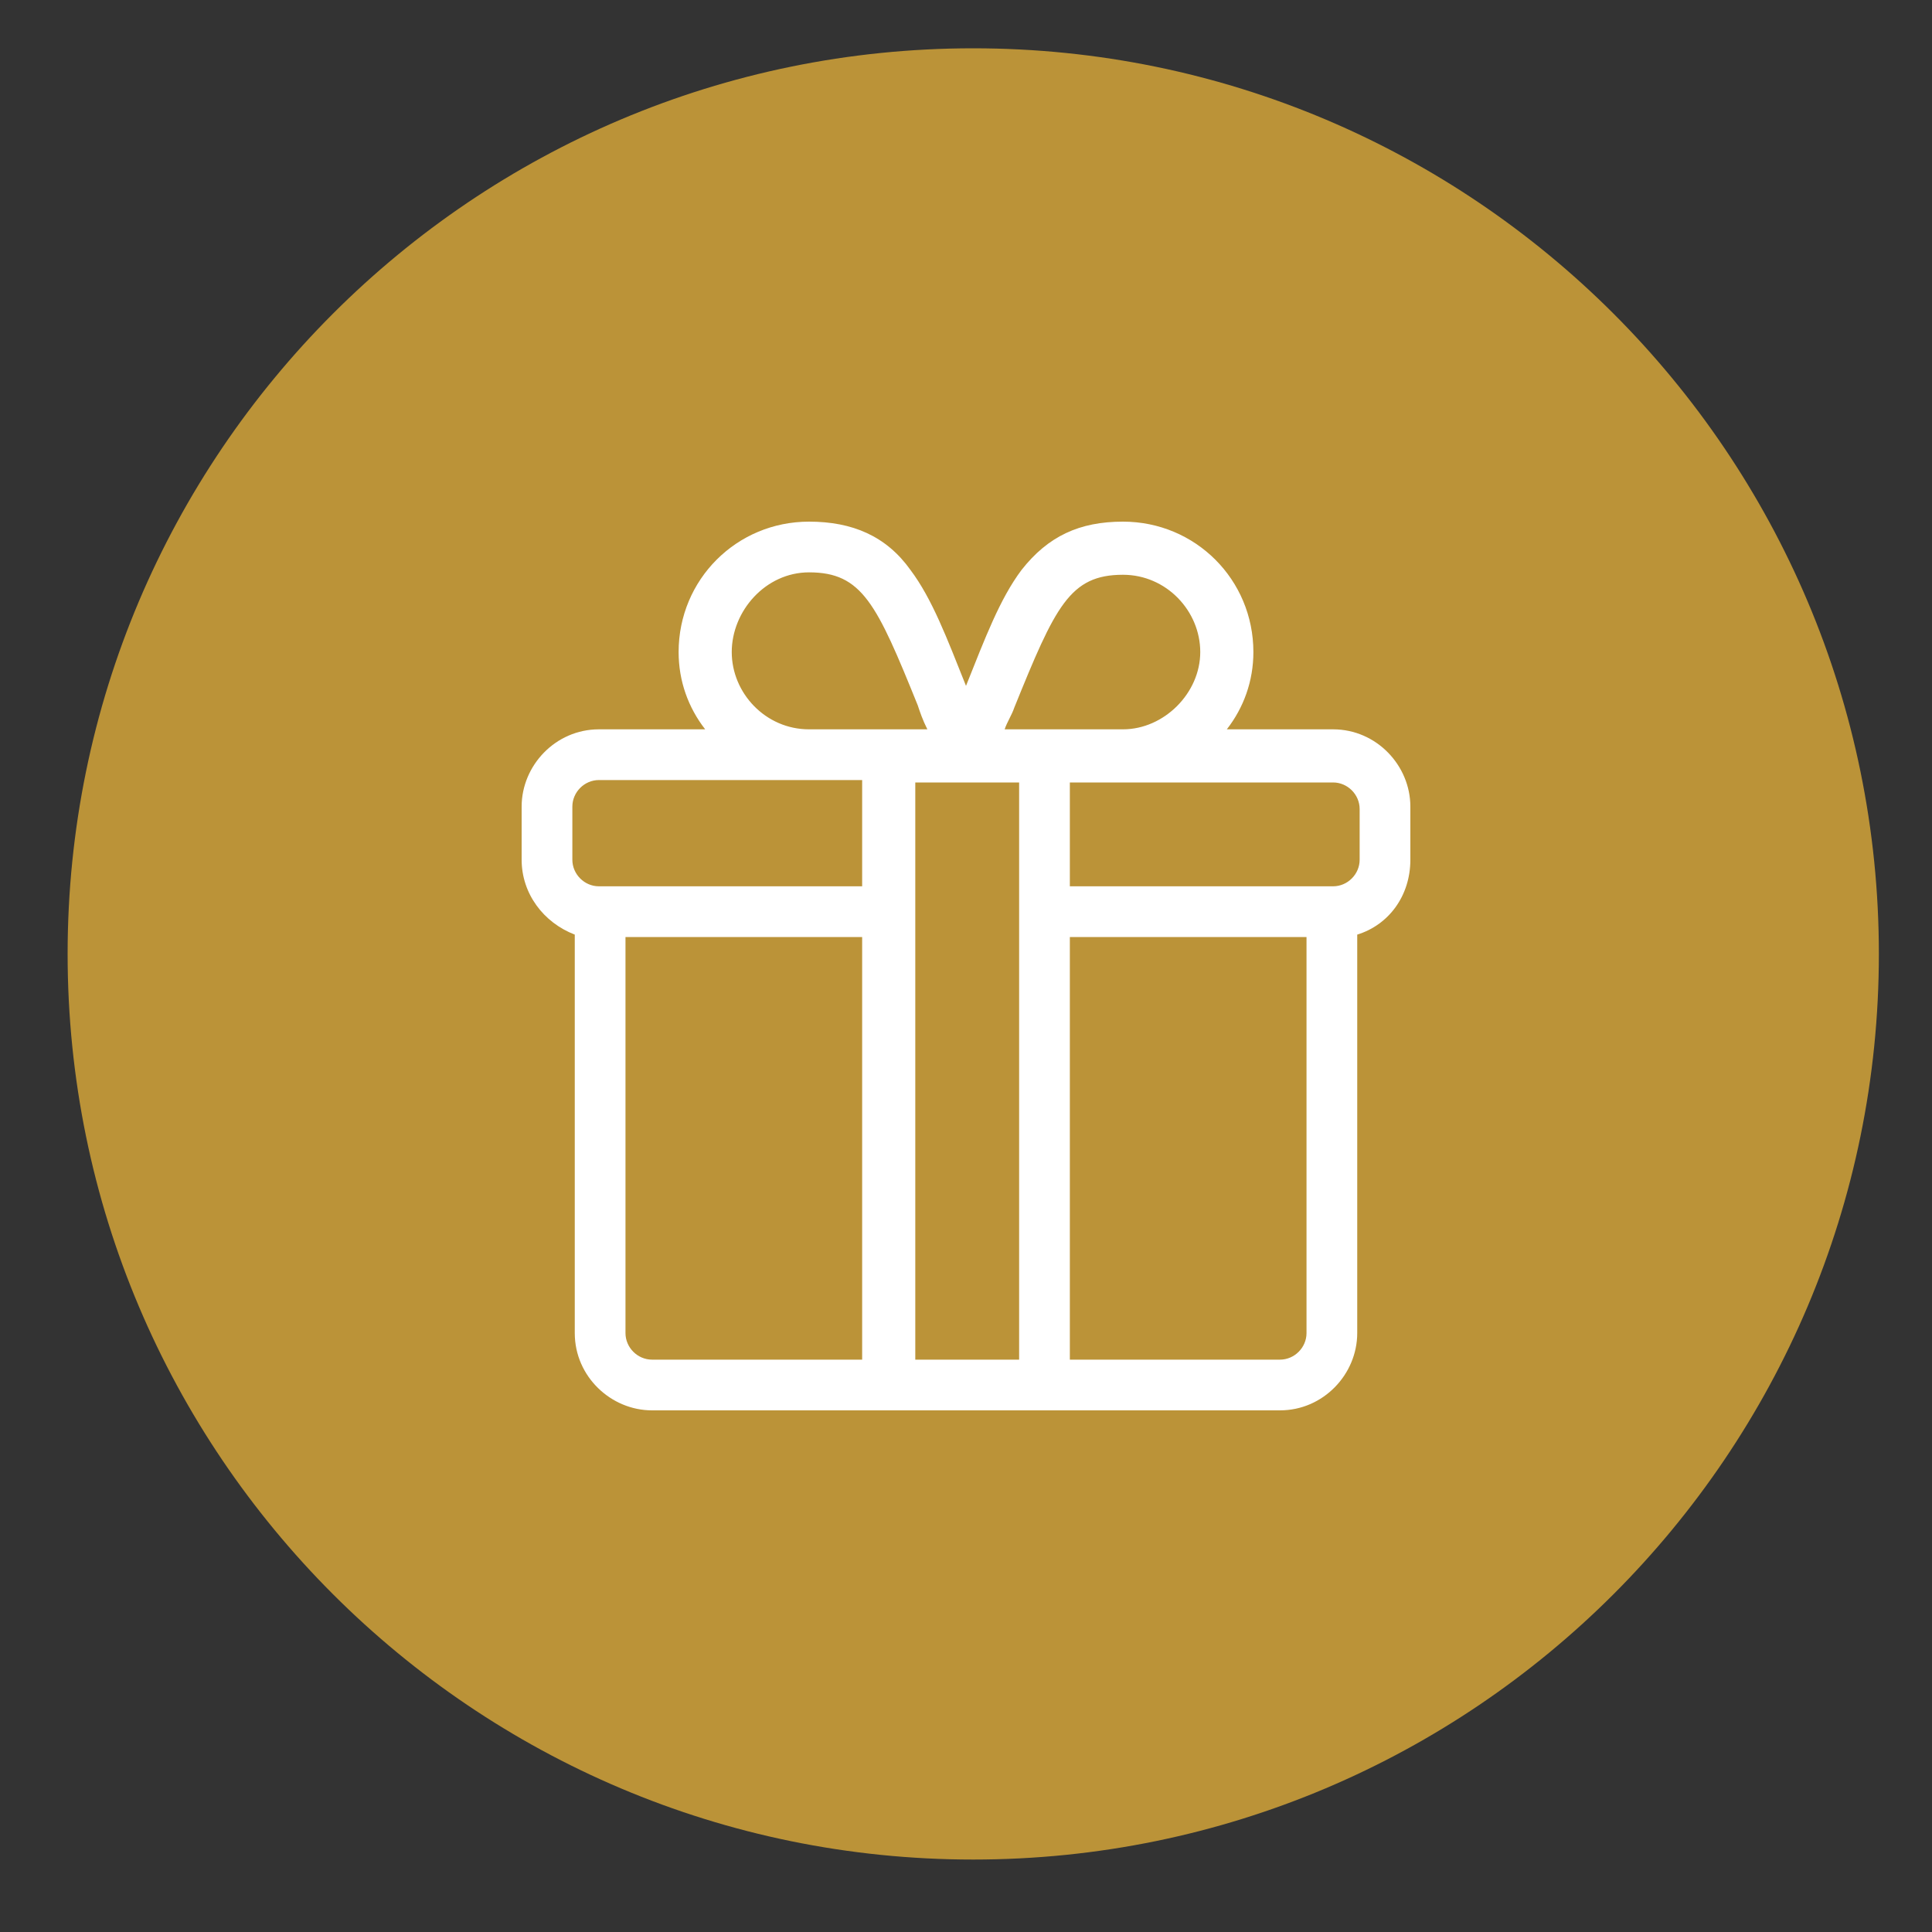
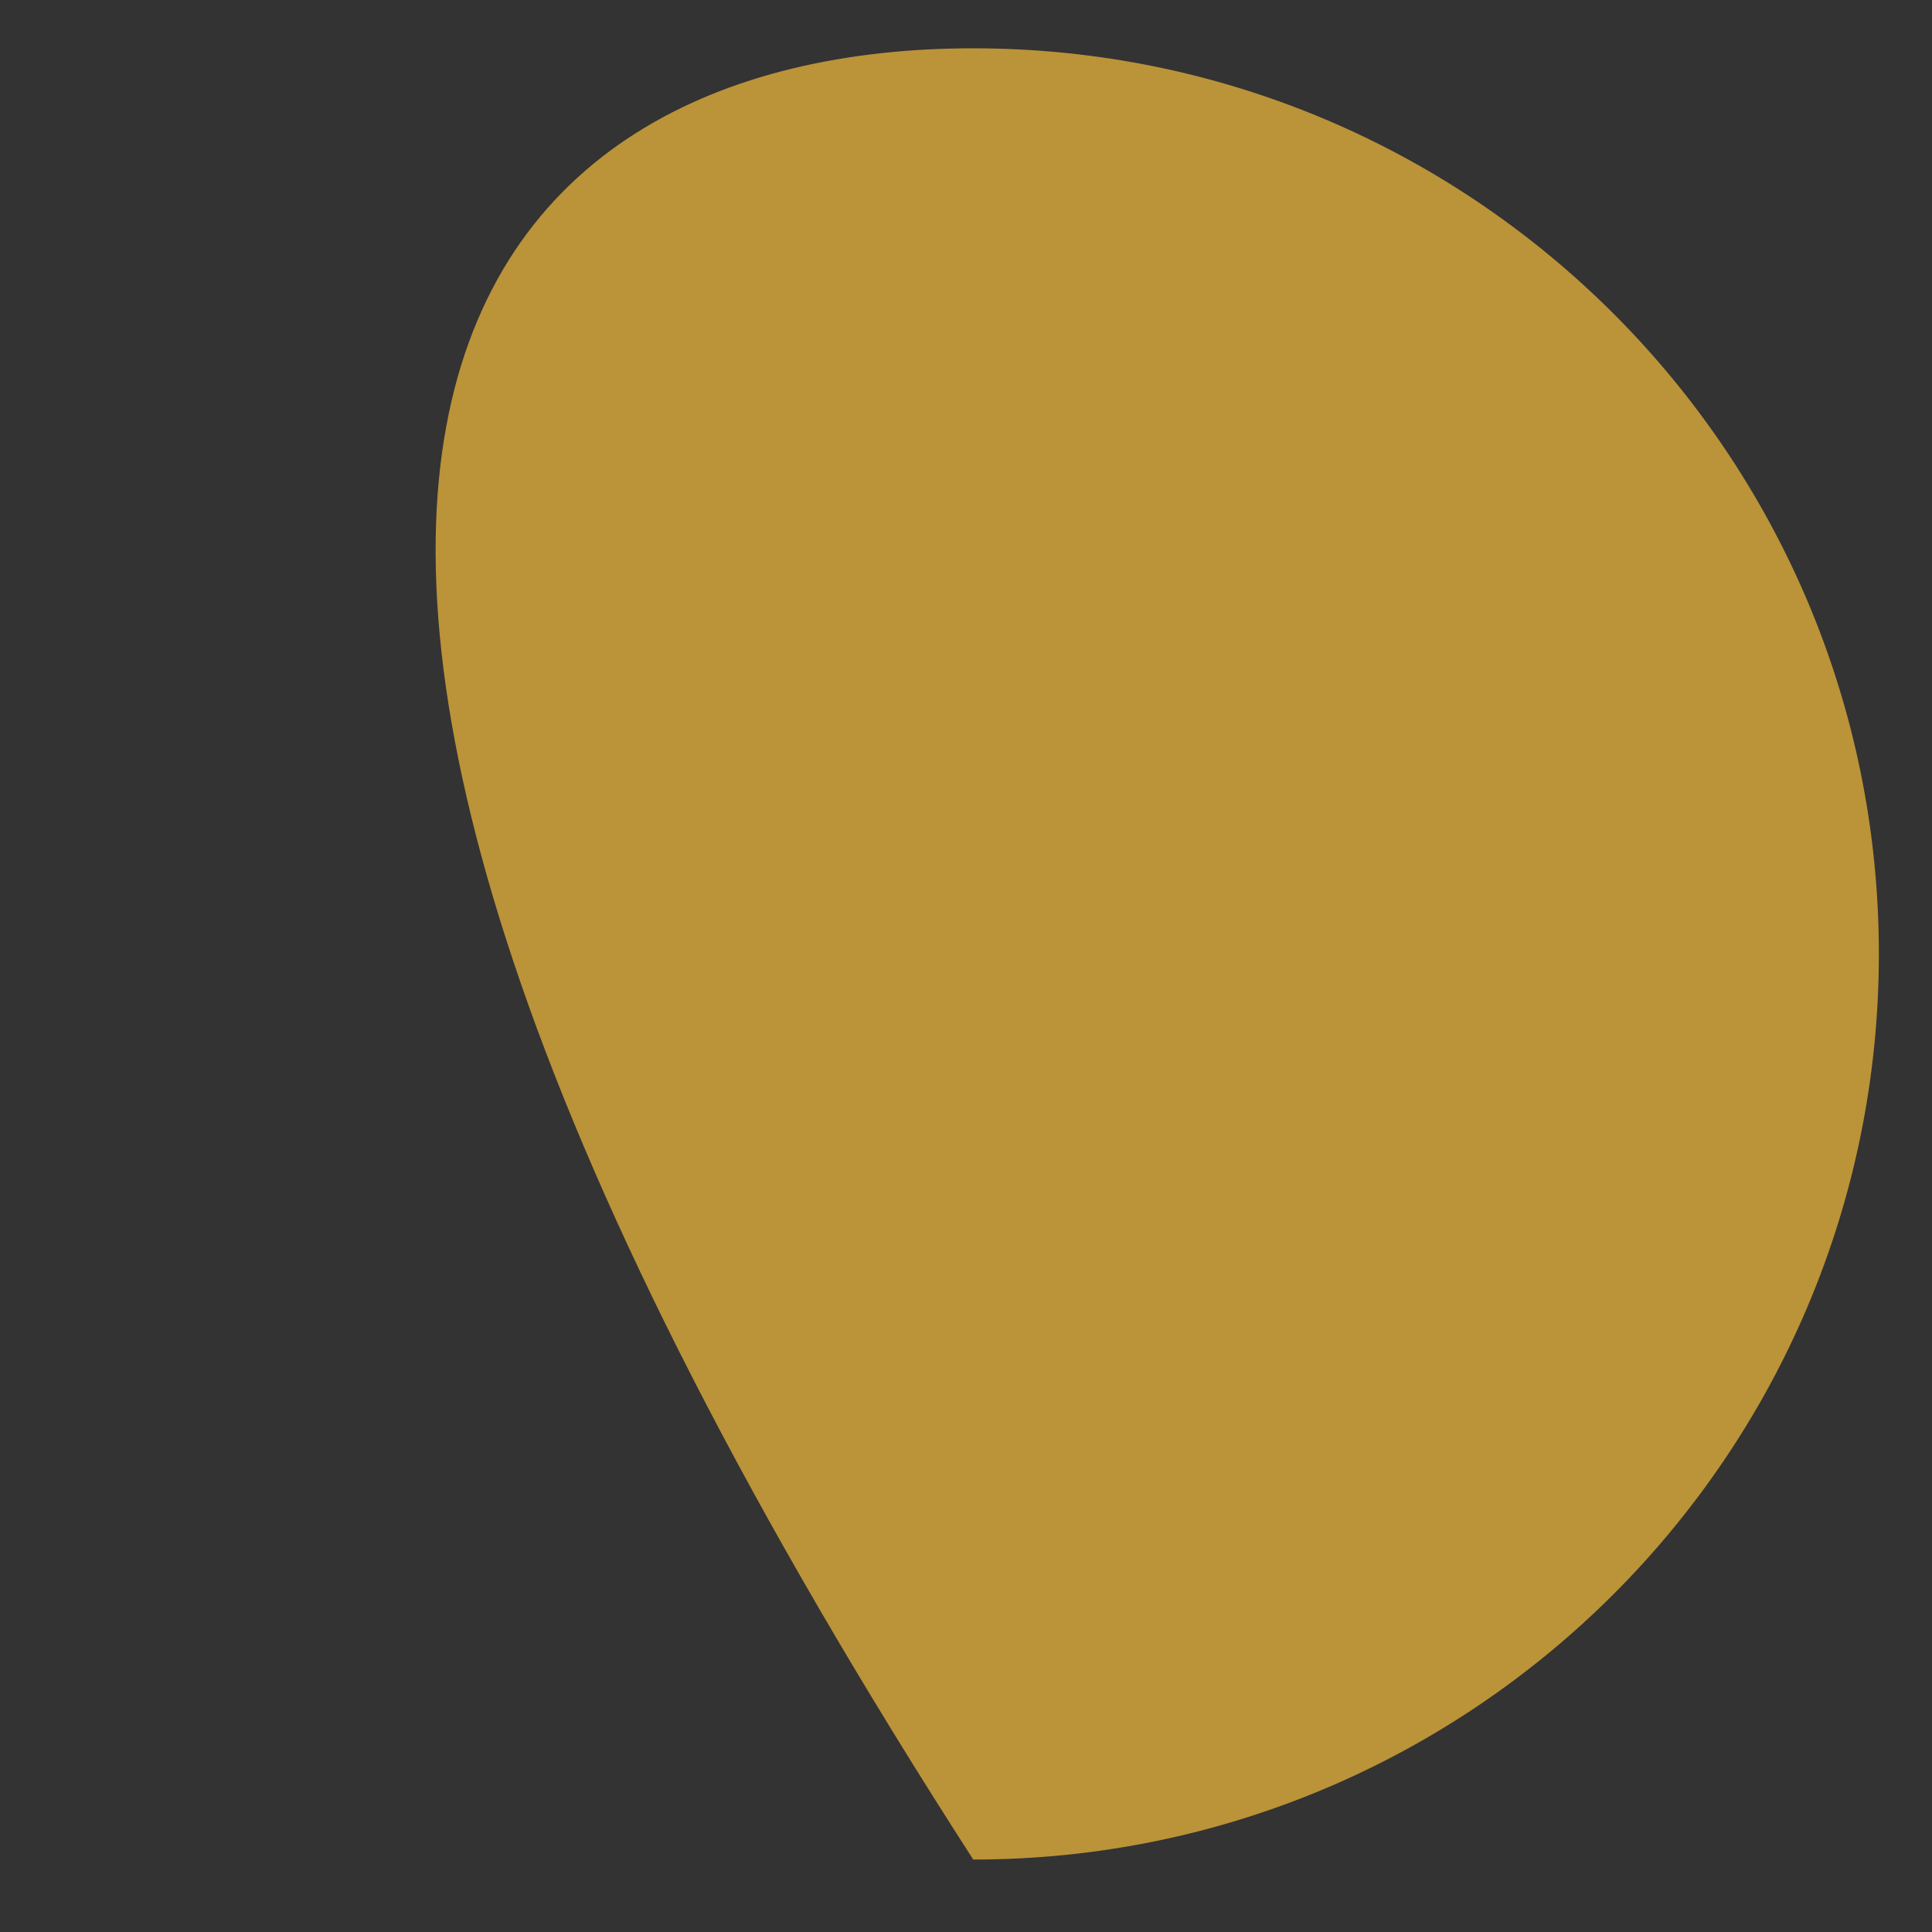
<svg xmlns="http://www.w3.org/2000/svg" version="1.1" id="Layer_1" x="0px" y="0px" viewBox="0 0 80 80" style="enable-background:new 0 0 80 80;" xml:space="preserve">
  <rect x="0" y="0" width="80" height="80" fill="#333333" stroke="none" />
  <style type="text/css">
	.st0{fill:#BB9338;}
	.st1{fill:#FFFFFF;}
</style>
  <g>
-     <path class="st0" d="M40.3,77L40.3,77C19.6,77,2.8,60.2,2.8,39.5l0,0C2.8,18.8,19.6,2,40.3,2l0,0C61,2,77.8,18.8,77.8,39.5l0,0   C77.8,60.2,61,77,40.3,77z" />
+     <path class="st0" d="M40.3,77L40.3,77l0,0C2.8,18.8,19.6,2,40.3,2l0,0C61,2,77.8,18.8,77.8,39.5l0,0   C77.8,60.2,61,77,40.3,77z" />
  </g>
  <g>
    <g>
      <g>
        <g>
-           <path class="st1" d="M55.2,30.2h-4.4c0.7-0.9,1.1-2,1.1-3.2c0-3-2.4-5.4-5.4-5.4c-1.8,0-3.1,0.6-4.2,2c-0.9,1.2-1.5,2.8-2.3,4.8      c-0.8-2-1.4-3.6-2.3-4.8c-1-1.4-2.4-2-4.2-2c-3,0-5.4,2.4-5.4,5.4c0,1.2,0.4,2.3,1.1,3.2h-4.4c-1.8,0-3.2,1.5-3.2,3.2v2.2      c0,1.4,0.9,2.6,2.2,3.1v16.5c0,1.8,1.5,3.2,3.2,3.2H53c1.8,0,3.2-1.5,3.2-3.2V38.7c1.3-0.4,2.2-1.6,2.2-3.1v-2.2      C58.4,31.7,57,30.2,55.2,30.2z M42,29.3c1.7-4.2,2.3-5.5,4.5-5.5c1.8,0,3.2,1.5,3.2,3.2s-1.5,3.2-3.2,3.2h-4.9      C41.7,29.9,41.9,29.6,42,29.3z M33.5,23.7c2.2,0,2.8,1.3,4.5,5.5c0.1,0.3,0.2,0.6,0.4,1h-4.9c-1.8,0-3.2-1.5-3.2-3.2      S31.7,23.7,33.5,23.7z M35.7,56.3H27c-0.6,0-1.1-0.5-1.1-1.1V38.8h9.8V56.3z M35.7,36.7H24.8c-0.6,0-1.1-0.5-1.1-1.1v-2.2      c0-0.6,0.5-1.1,1.1-1.1h10.9V36.7z M42.2,56.3h-4.3V32.4c0.2,0,3.1,0,4.3,0V56.3z M54.1,55.2c0,0.6-0.5,1.1-1.1,1.1h-8.7V38.8      h9.8V55.2z M56.3,35.6c0,0.6-0.5,1.1-1.1,1.1H44.3v-4.3h10.9c0.6,0,1.1,0.5,1.1,1.1V35.6z" />
-         </g>
+           </g>
      </g>
    </g>
  </g>
</svg>